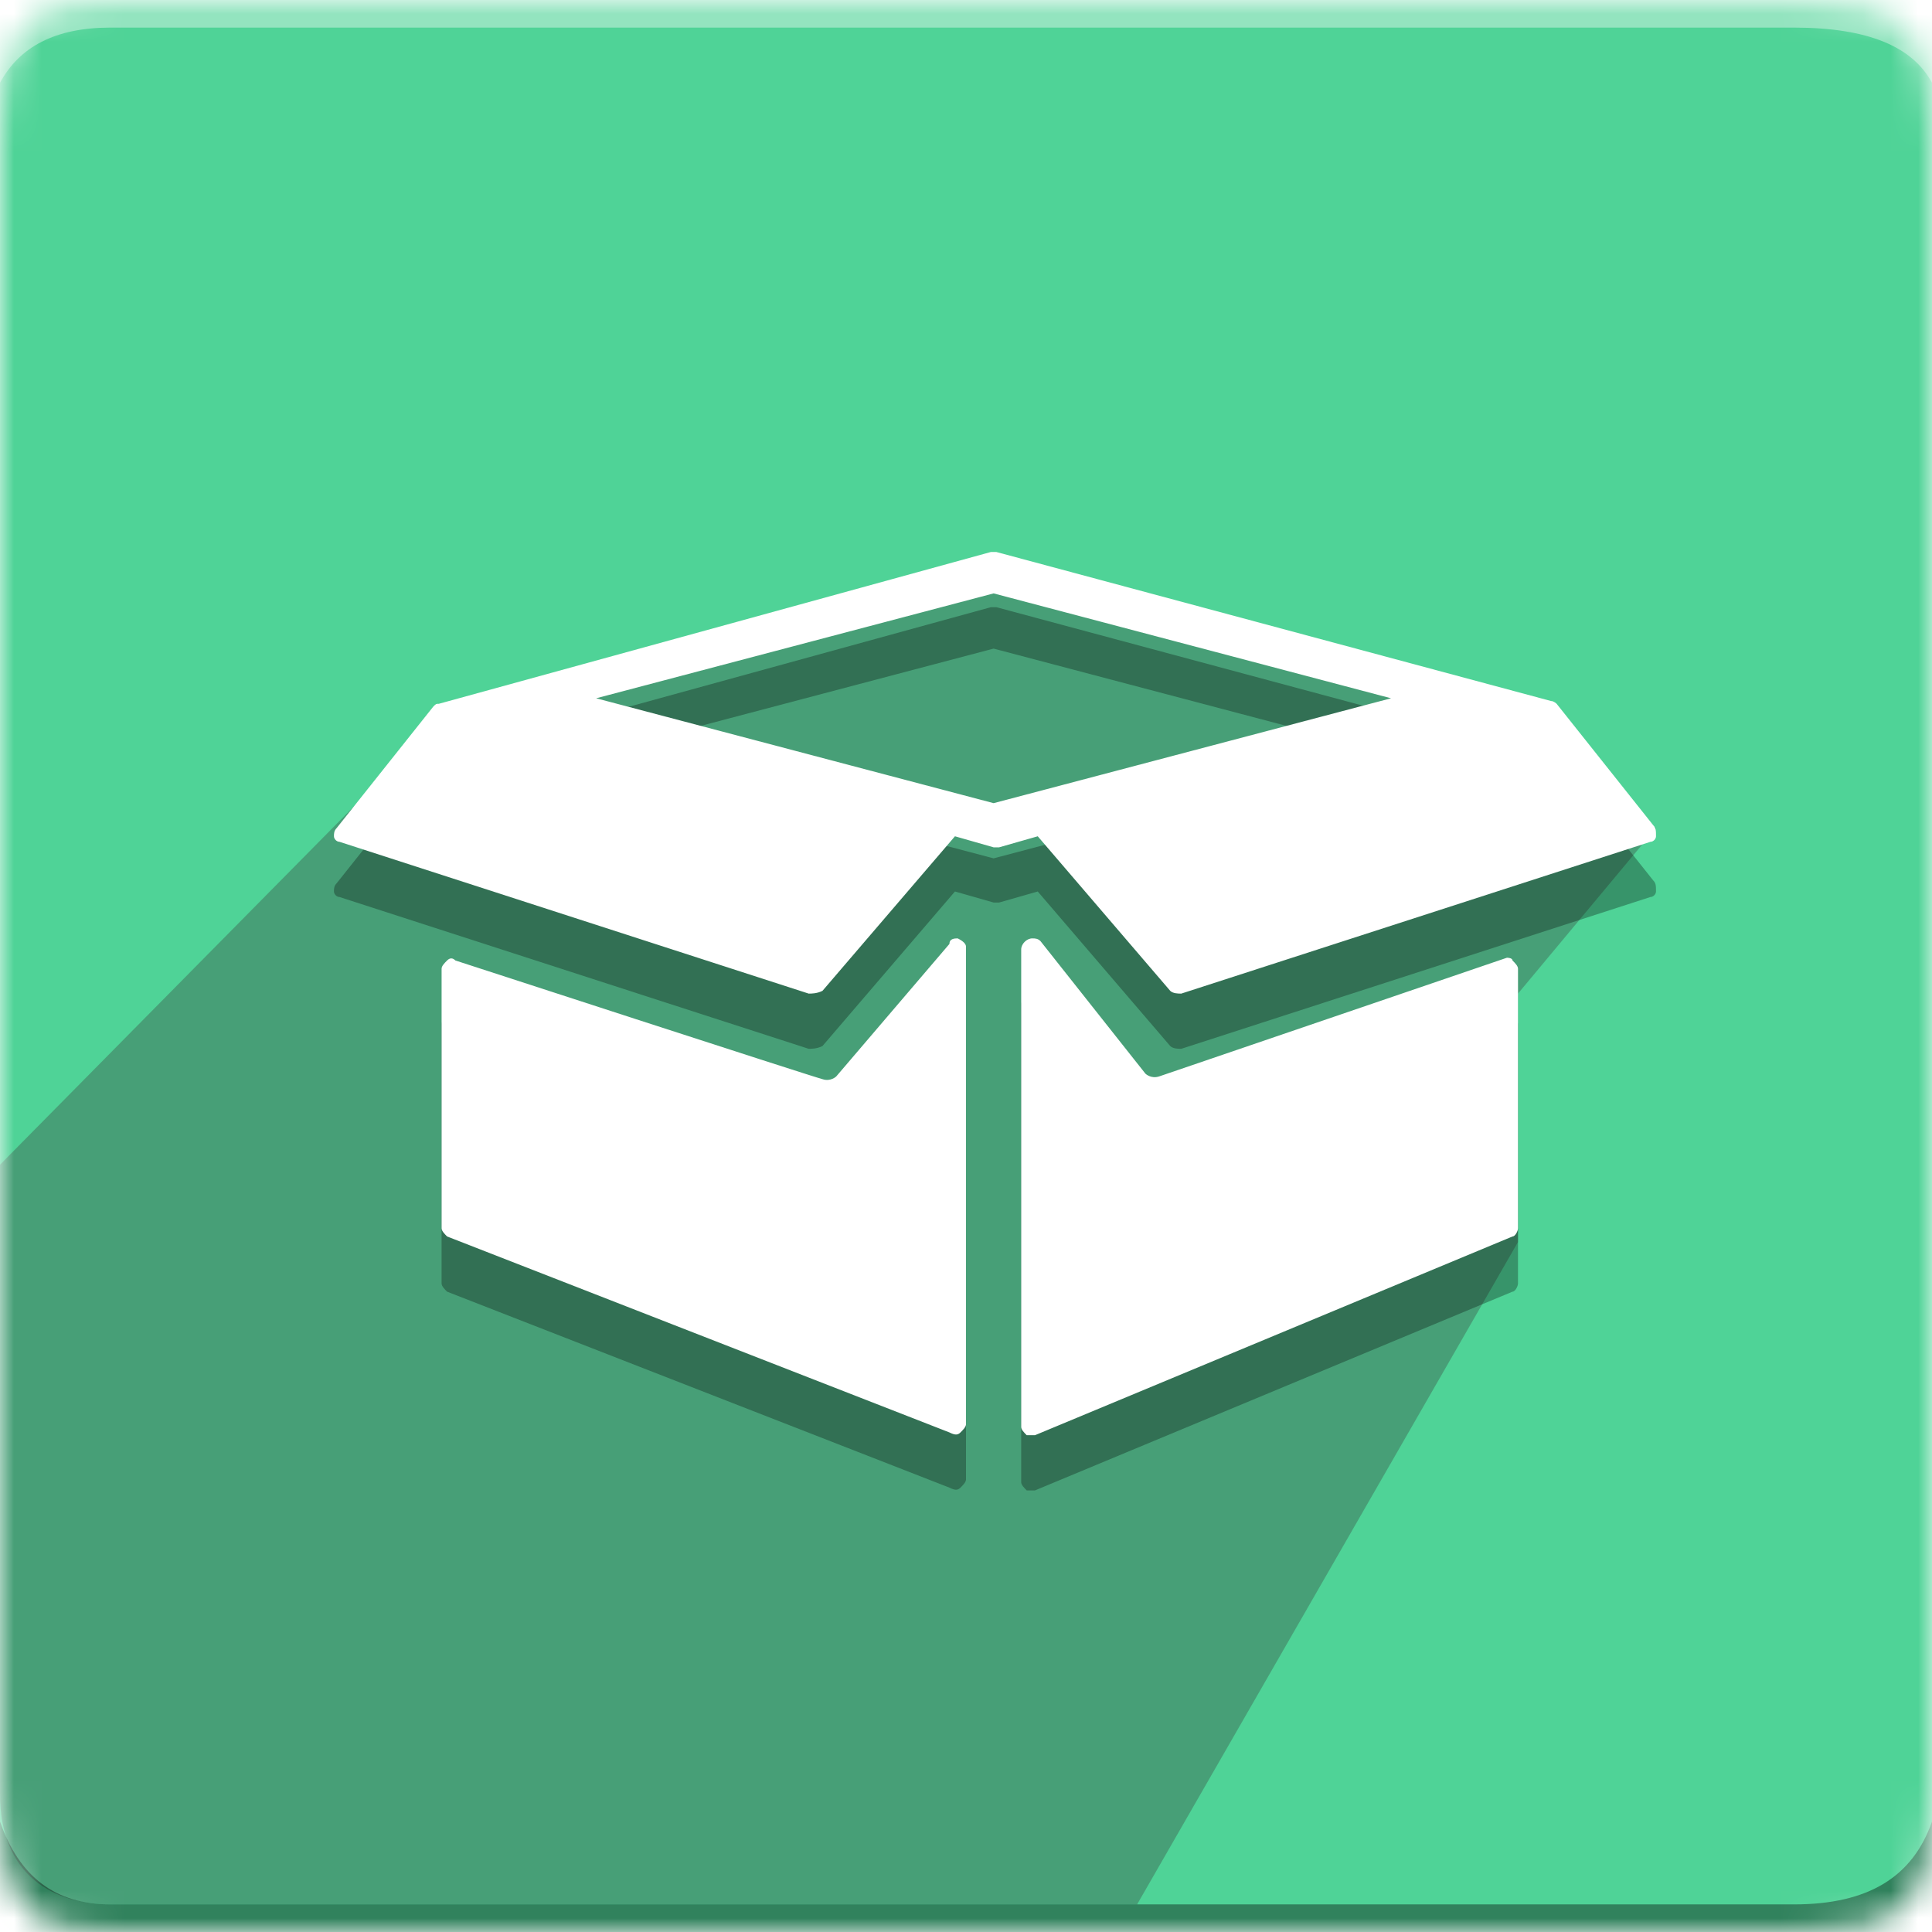
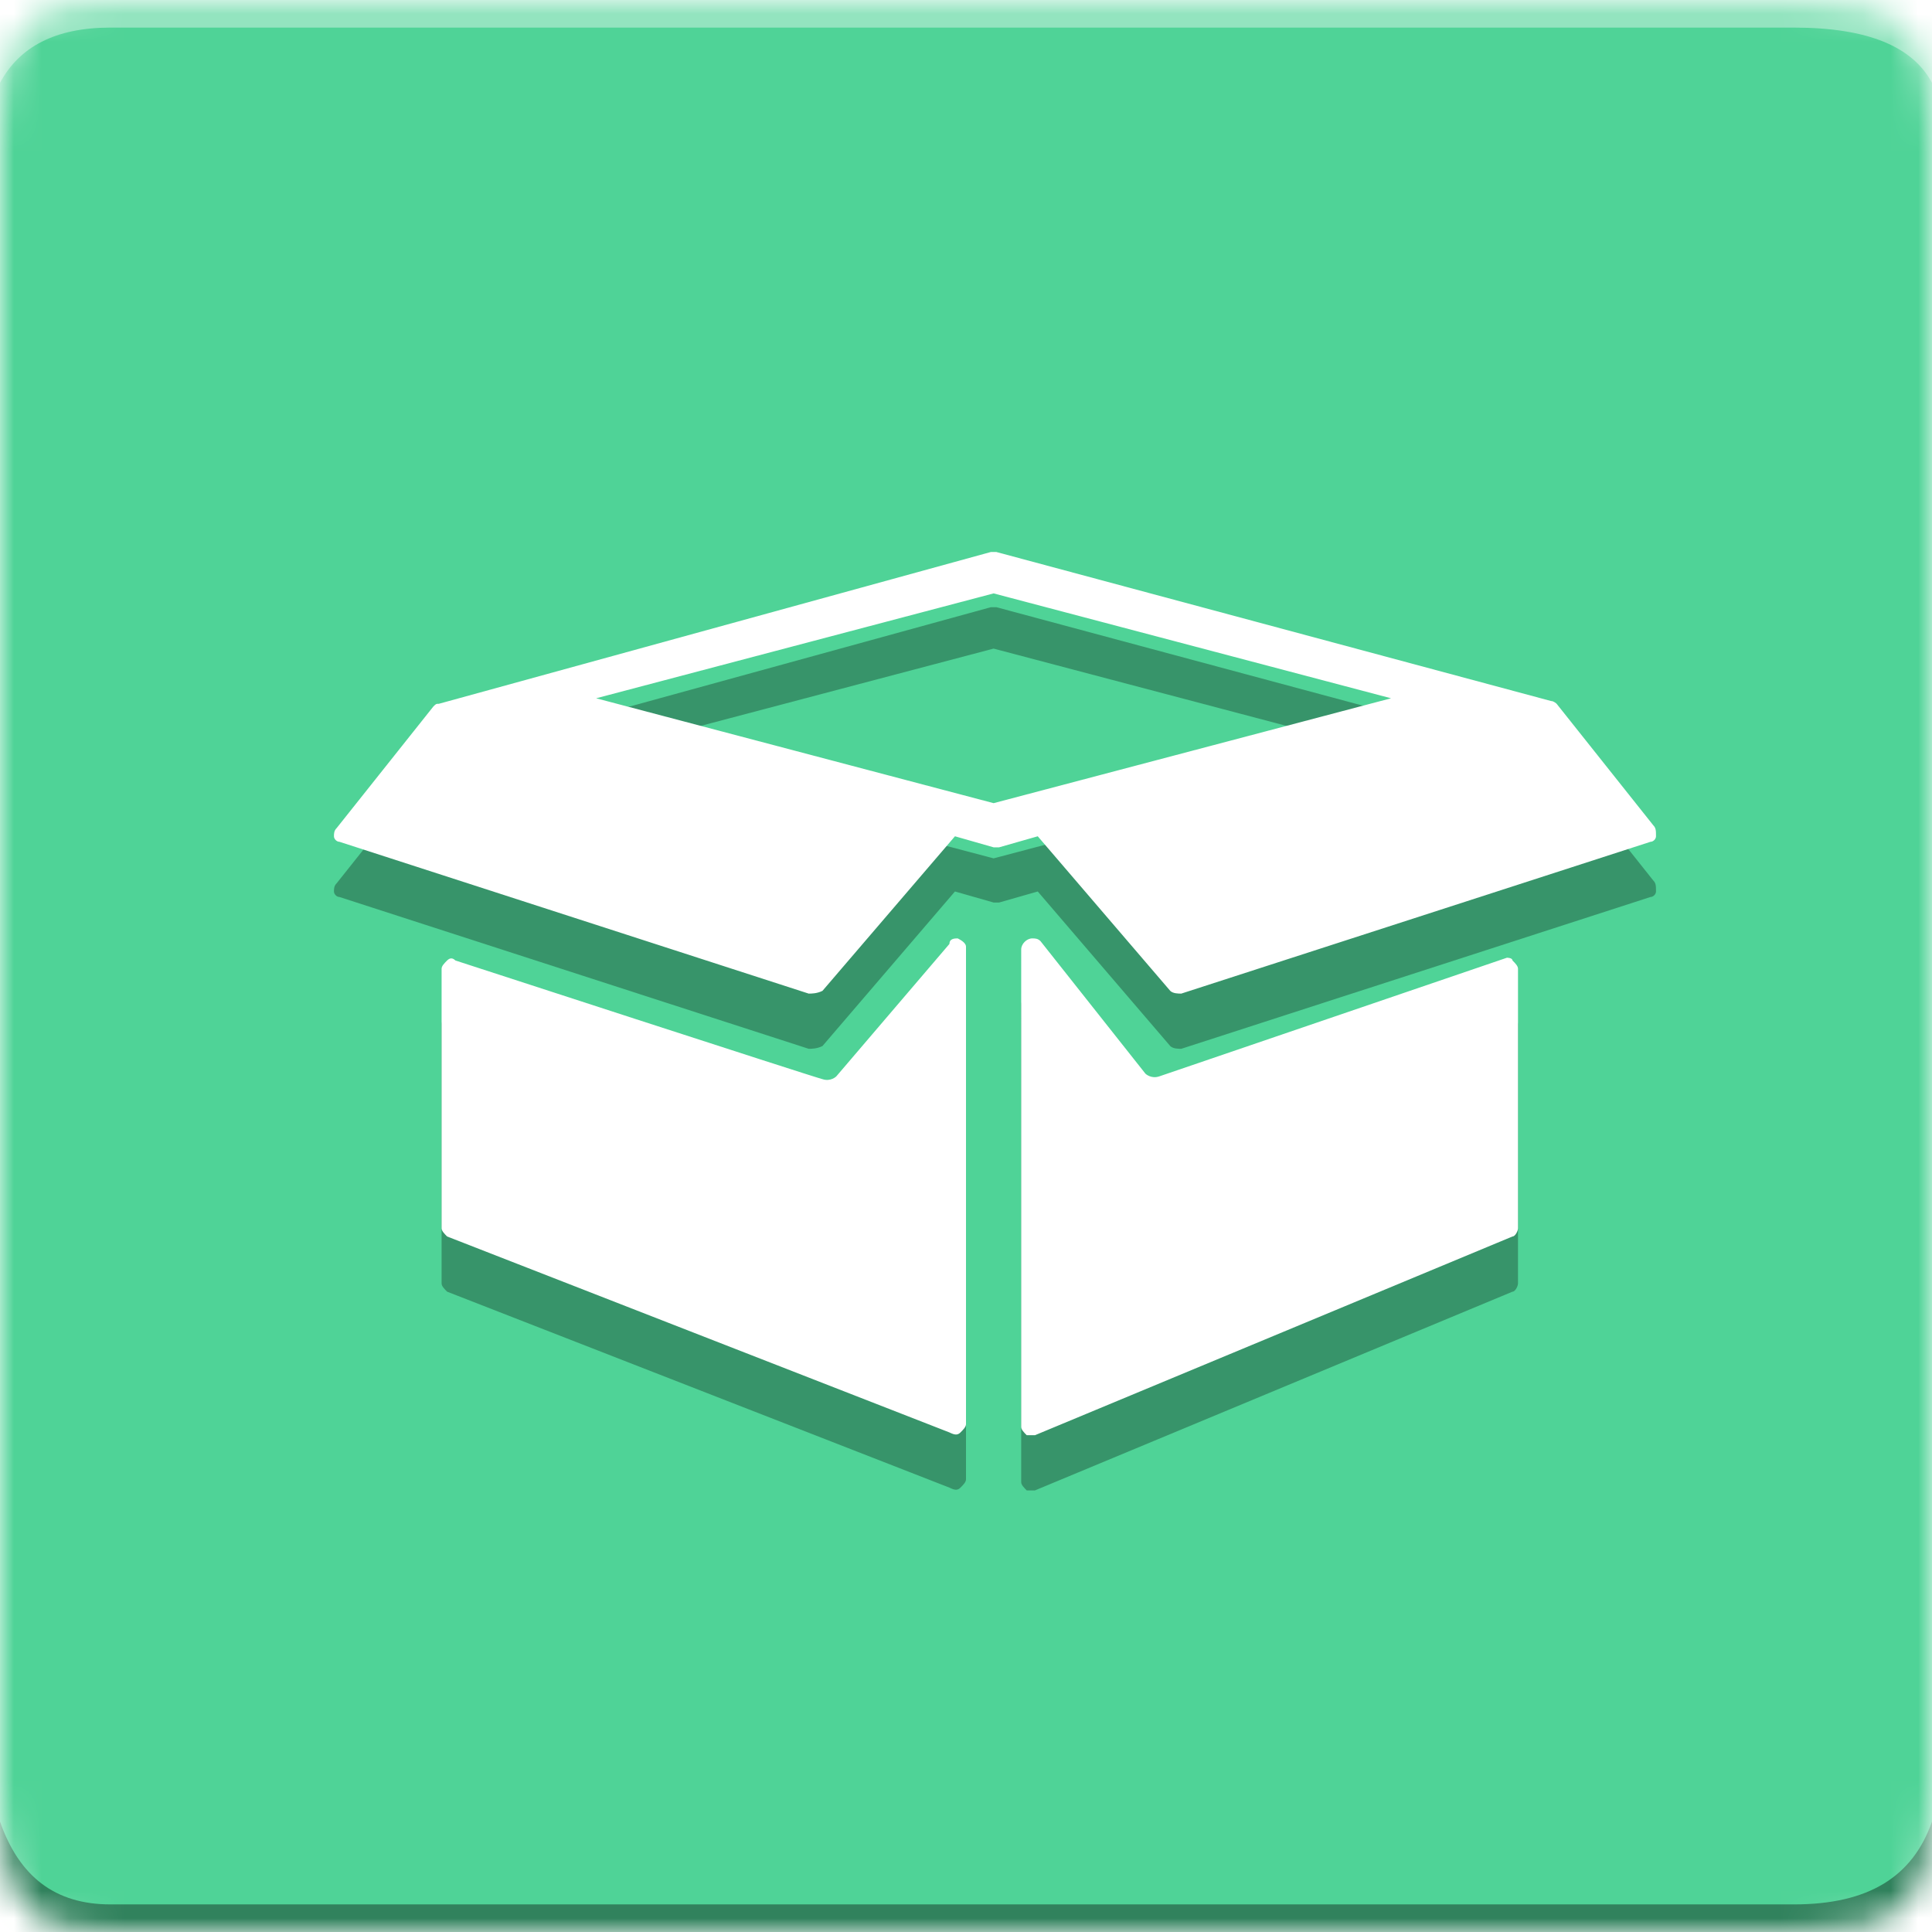
<svg xmlns="http://www.w3.org/2000/svg" version="1.1" id="Layer_1" x="0px" y="0px" viewBox="0 0 70 70" style="enable-background:new 0 0 70 70;" xml:space="preserve">
  <style type="text/css">
	.st0{filter:url(#Adobe_OpacityMaskFilter);}
	.st1{fill-rule:evenodd;clip-rule:evenodd;fill:#FFFFFF;}
	.st2{mask:url(#b_00000042010096407129726590000004144656260331593373_);}
	.st3{fill-rule:evenodd;clip-rule:evenodd;fill:#4FD397;}
	.st4{fill-rule:evenodd;clip-rule:evenodd;fill:#FFFFFF;fill-opacity:0.383;}
	.st5{opacity:0.33;fill-rule:evenodd;clip-rule:evenodd;fill:#393939;enable-background:new    ;}
	.st6{fill-rule:evenodd;clip-rule:evenodd;fill-opacity:0.383;}
	.st7{opacity:0.3;enable-background:new    ;}
	.st8{fill:#FFFFFF;}
</style>
  <g>
    <defs>
      <filter id="Adobe_OpacityMaskFilter" filterUnits="userSpaceOnUse" x="0" y="0" width="70" height="70">
        <feColorMatrix type="matrix" values="1 0 0 0 0  0 1 0 0 0  0 0 1 0 0  0 0 0 1 0" />
      </filter>
    </defs>
    <mask maskUnits="userSpaceOnUse" x="0" y="0" width="70" height="70" id="b_00000042010096407129726590000004144656260331593373_">
      <g class="st0">
        <path id="a_00000107586607075114851580000017522362944614843538_" class="st1" d="M4,0h61c4,0,5,1,5,5v60c0,4-1,5-5,5H4     c-3,0-4-1-4-5V5C0,1,1,0,4,0z" />
      </g>
    </mask>
    <g class="st2">
      <path class="st3" d="M0,0h70v70H0V0z" />
      <path class="st4" d="M4,1h61c2.7,0,4.3,0.7,5,2V0H0v3C0.7,1.7,2,1,4,1z" />
-       <path class="st5" d="M41.2,69H4c-2,0-4-1-4-4V42.2L16,26l20-5l16,4l8,5l-5,6v9L41.2,69z" />
      <path class="st6" d="M4,69h61c2.7,0,4.3-1,5-3v4H0v-4C0.7,68,2,69,4,69z" />
      <path class="st7" d="M54.8,36.8c0.1,0.1,0.2,0.2,0.2,0.3v9.4c0,0.1-0.1,0.3-0.2,0.3L37.5,54c-0.1,0-0.2,0-0.3,0    c-0.1-0.1-0.2-0.2-0.2-0.3V36.4c0-0.2,0.2-0.4,0.4-0.4c0.1,0,0.2,0,0.3,0.1l3.8,4.8c0,0,0.2,0.2,0.5,0.1    c0.3-0.1,12.6-4.3,12.6-4.3C54.6,36.7,54.8,36.7,54.8,36.8z M59.9,31.9C60,32,60,32.1,60,32.3c0,0.1-0.1,0.2-0.2,0.2l-17,5.5    c-0.1,0-0.3,0-0.4-0.1l-4.8-5.6l-1.4,0.4l0,0c-0.1,0-0.1,0-0.2,0l-1.4-0.4l-4.8,5.6C29.6,38,29.4,38,29.3,38l-17-5.5    c-0.1,0-0.2-0.1-0.2-0.2c0-0.1,0-0.2,0.1-0.3l3.5-4.4c0.1-0.1,0.1-0.1,0.2-0.1L35.9,22c0.1,0,0.2,0,0.2,0l20.1,5.4    c0.1,0,0.2,0.1,0.2,0.1L59.9,31.9L59.9,31.9z M36,31.1l14.4-3.8L36,23.5l-14.4,3.8L36,31.1z M34.7,36c0.2,0.1,0.3,0.2,0.3,0.3    v17.3c0,0.1-0.1,0.2-0.2,0.3c-0.1,0.1-0.2,0.1-0.4,0l-18.2-7.1c-0.1-0.1-0.2-0.2-0.2-0.3v-9.4c0-0.1,0.1-0.2,0.2-0.3    c0.1-0.1,0.2-0.1,0.3,0c0,0,12.9,4.2,13.3,4.3c0.3,0.1,0.5-0.1,0.5-0.1l4.1-4.8C34.4,36,34.6,36,34.7,36L34.7,36z" />
      <path class="st8" d="M54.8,34.8c0.1,0.1,0.2,0.2,0.2,0.3v9.4c0,0.1-0.1,0.3-0.2,0.3L37.5,52c-0.1,0-0.2,0-0.3,0    c-0.1-0.1-0.2-0.2-0.2-0.3V34.4c0-0.2,0.2-0.4,0.4-0.4c0.1,0,0.2,0,0.3,0.1l3.8,4.8c0,0,0.2,0.2,0.5,0.1    c0.3-0.1,12.6-4.3,12.6-4.3C54.6,34.7,54.8,34.7,54.8,34.8z M59.9,29.9C60,30,60,30.1,60,30.3c0,0.1-0.1,0.2-0.2,0.2l-17,5.5    c-0.1,0-0.3,0-0.4-0.1l-4.8-5.6l-1.4,0.4l0,0c-0.1,0-0.1,0-0.2,0l-1.4-0.4l-4.8,5.6C29.6,36,29.4,36,29.3,36l-17-5.5    c-0.1,0-0.2-0.1-0.2-0.2c0-0.1,0-0.2,0.1-0.3l3.5-4.4c0.1-0.1,0.1-0.1,0.2-0.1L35.9,20c0.1,0,0.2,0,0.2,0l20.1,5.4    c0.1,0,0.2,0.1,0.2,0.1L59.9,29.9L59.9,29.9z M36,29.1l14.4-3.8L36,21.5l-14.4,3.8L36,29.1z M34.7,34c0.2,0.1,0.3,0.2,0.3,0.3    v17.3c0,0.1-0.1,0.2-0.2,0.3c-0.1,0.1-0.2,0.1-0.4,0l-18.2-7.1c-0.1-0.1-0.2-0.2-0.2-0.3v-9.4c0-0.1,0.1-0.2,0.2-0.3    c0.1-0.1,0.2-0.1,0.3,0c0,0,12.9,4.2,13.3,4.3c0.3,0.1,0.5-0.1,0.5-0.1l4.1-4.8C34.4,34,34.6,34,34.7,34L34.7,34z" />
    </g>
  </g>
</svg>